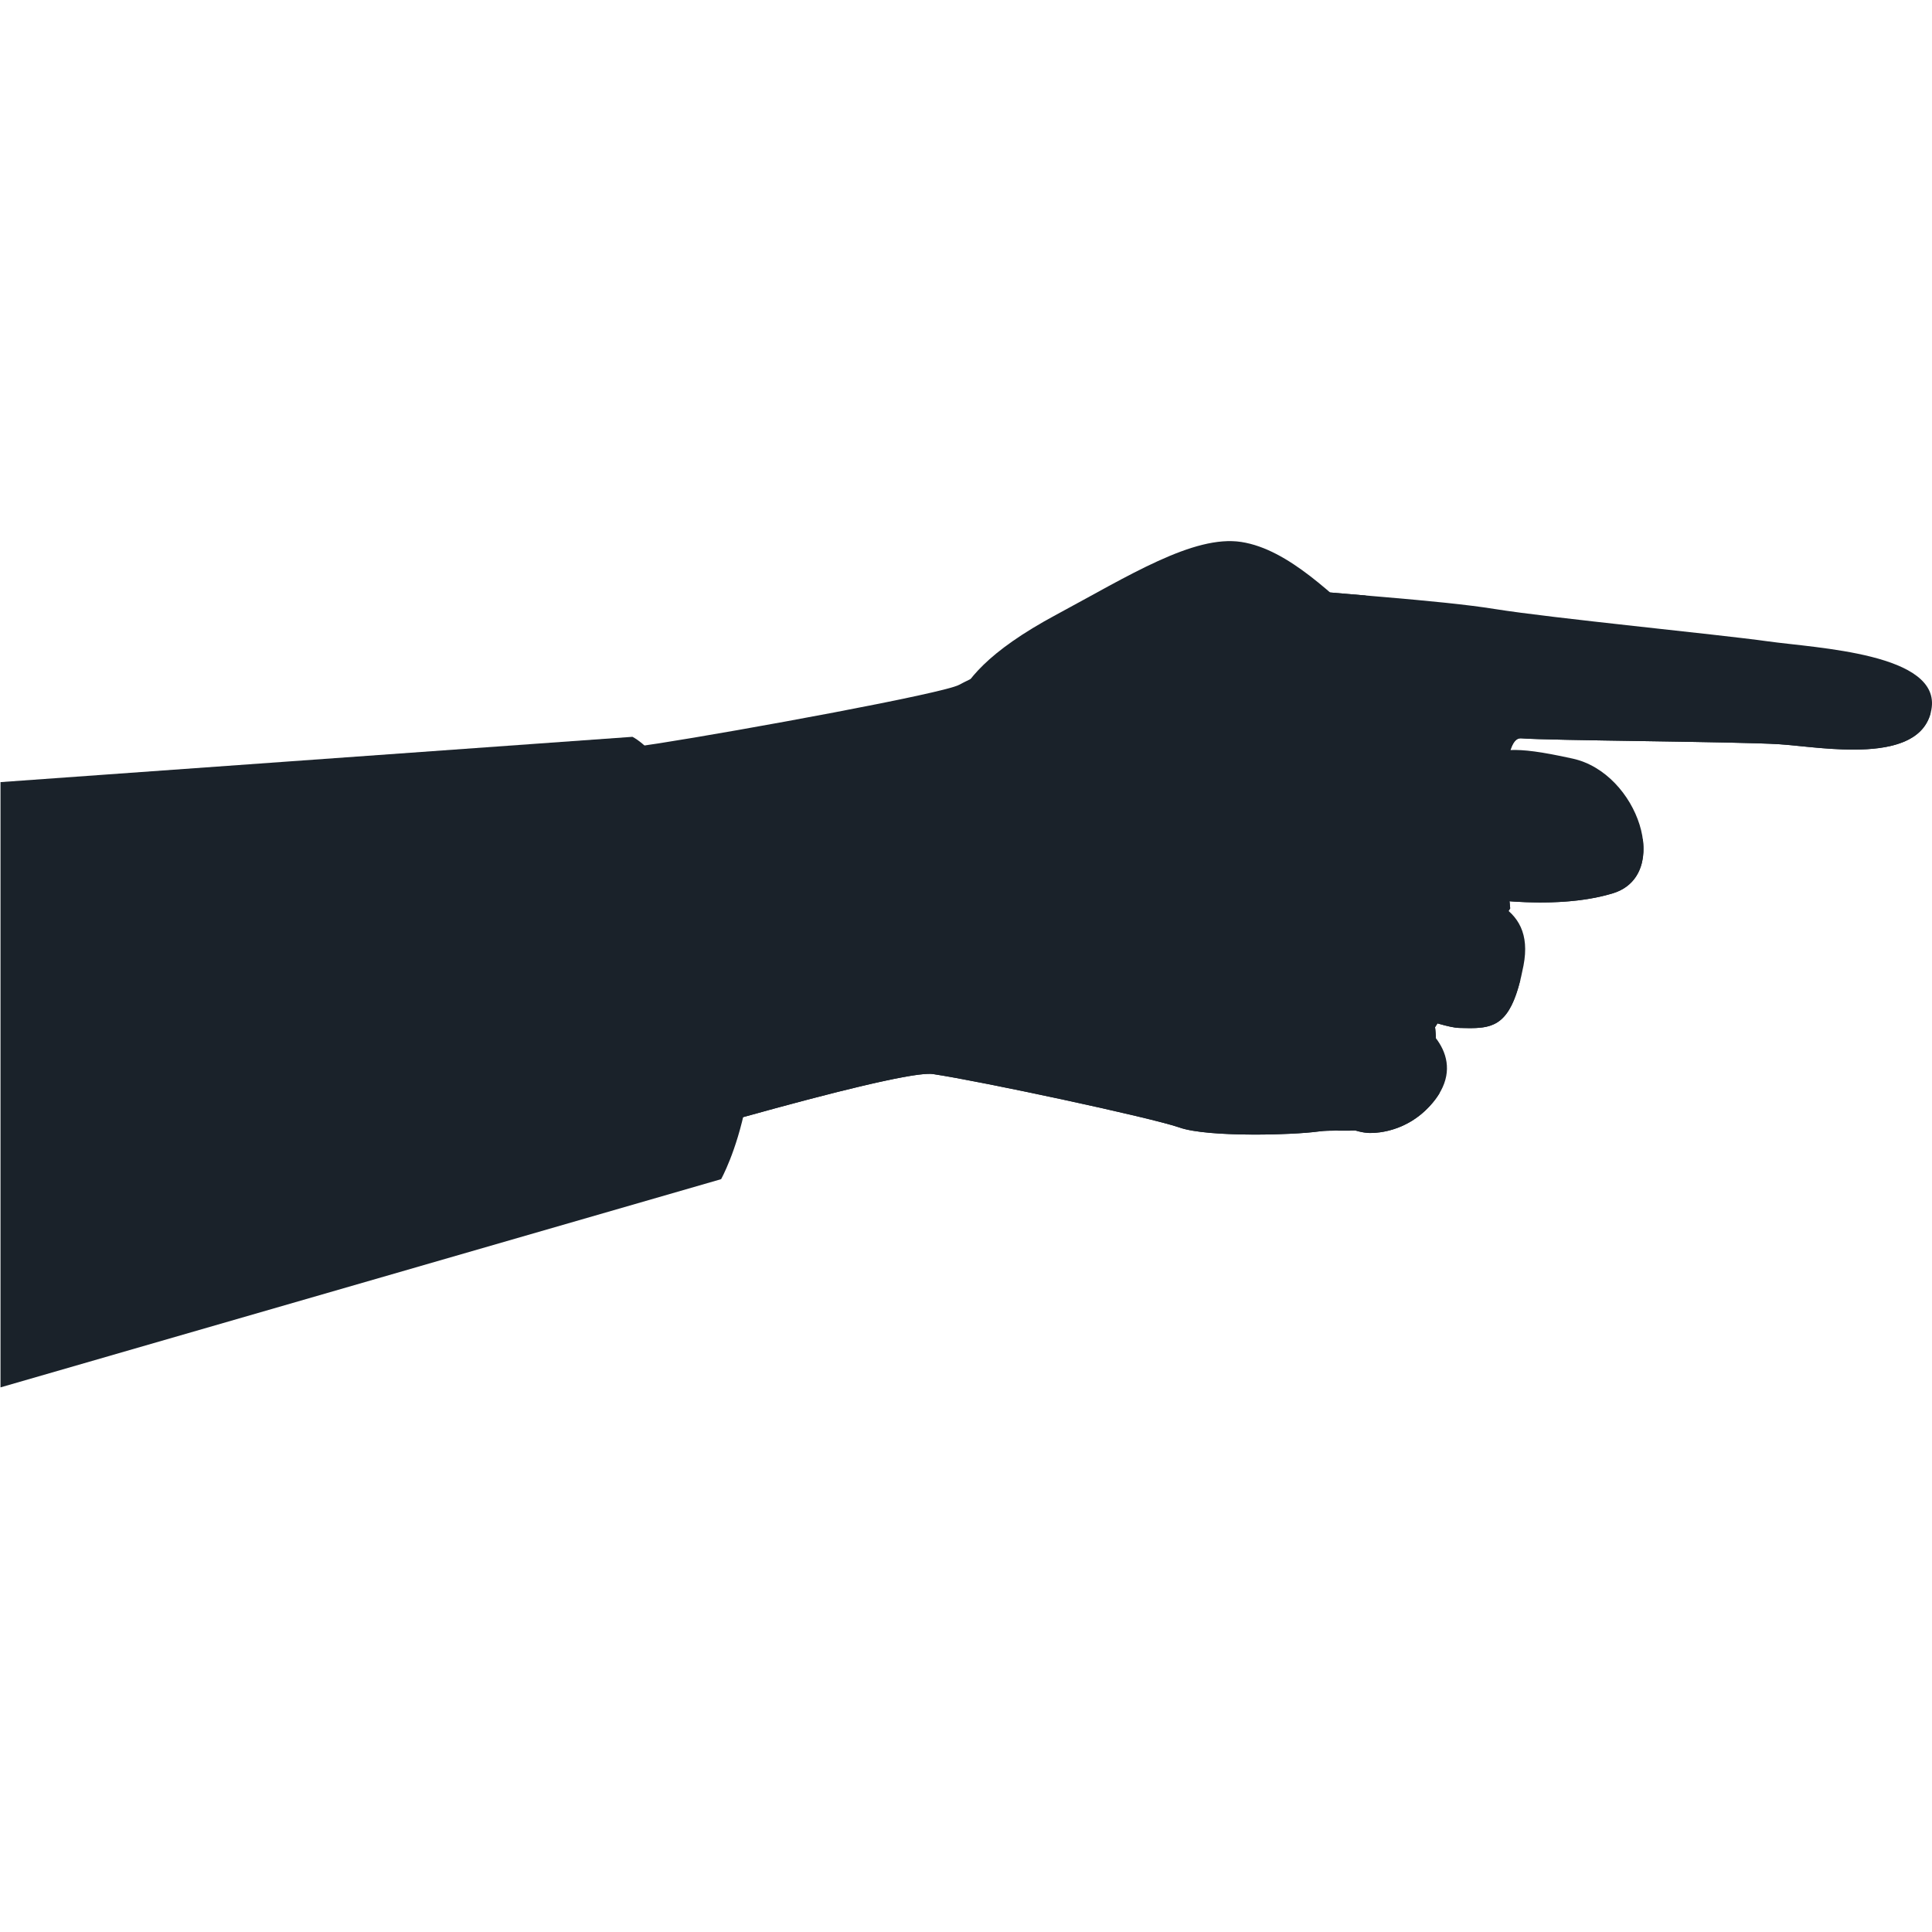
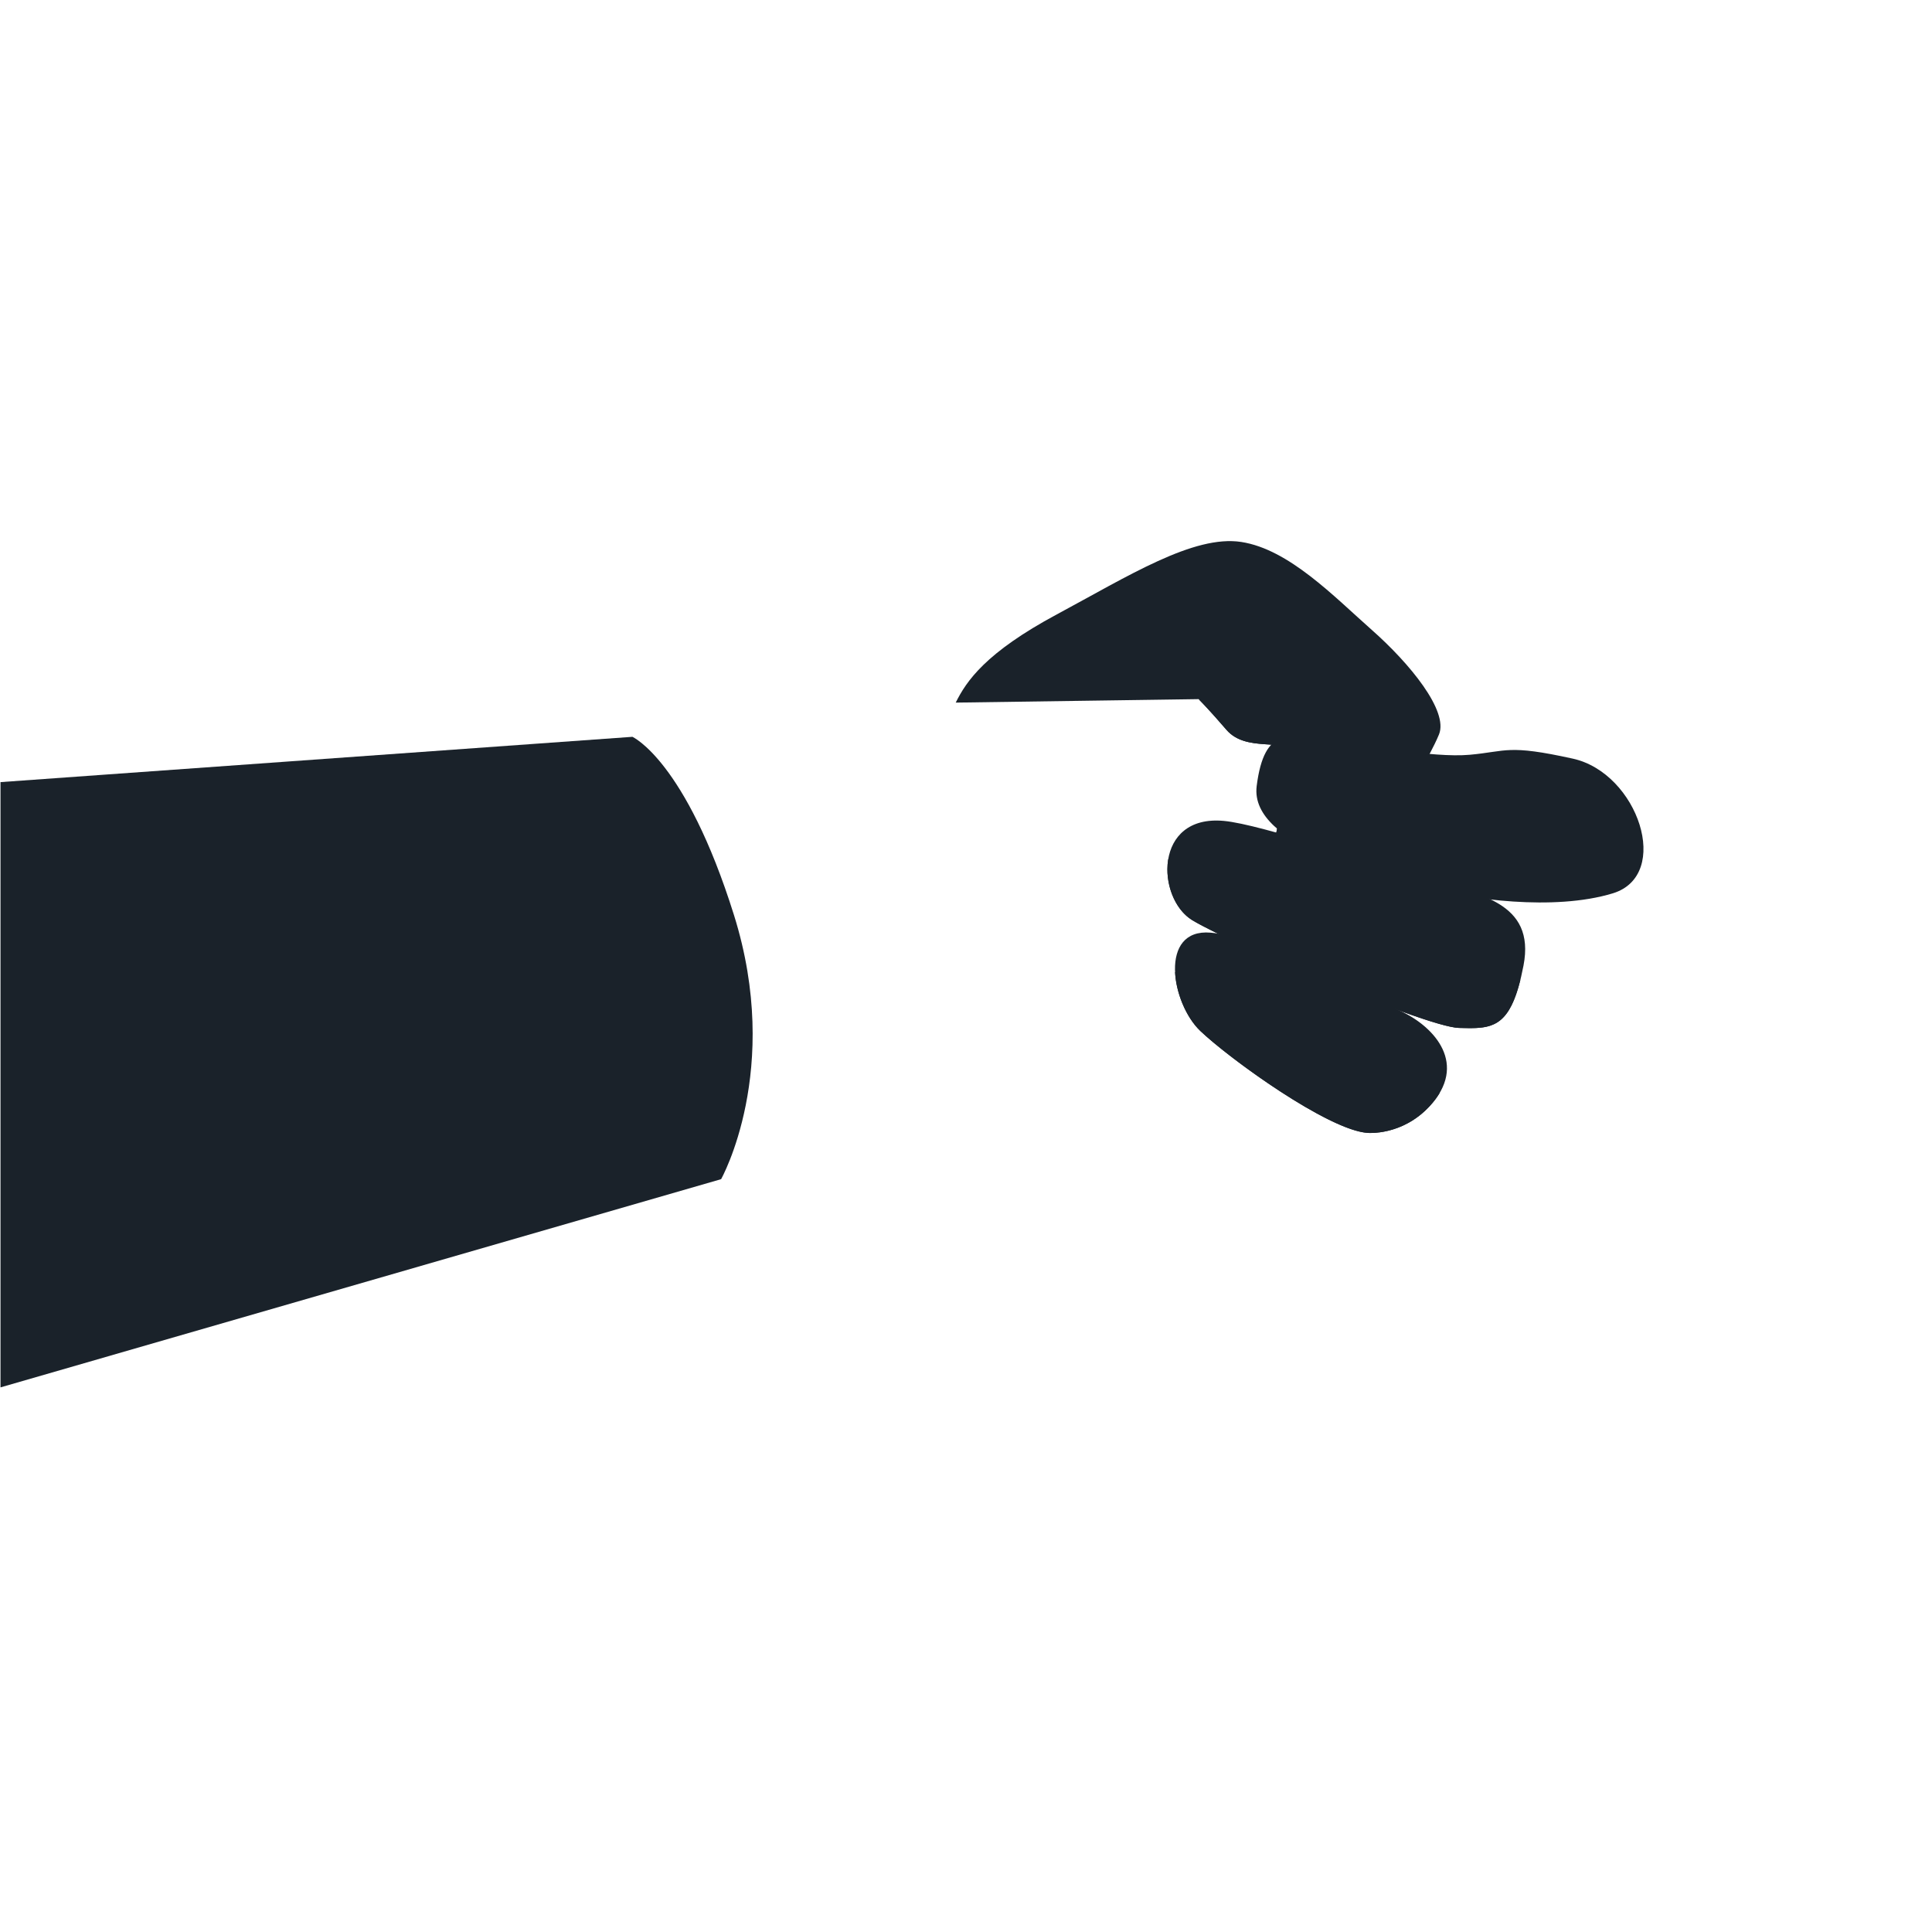
<svg xmlns="http://www.w3.org/2000/svg" width="500" height="500" viewBox="0 0 500 500" fill="none">
  <path d="M163.662 190.688C163.662 190.688 177.404 196.778 189.957 236.833C202.511 276.887 186.622 305.168 186.622 305.168C186.622 305.168 148.111 284.357 144.823 254.767C141.536 225.177 163.662 190.688 163.662 190.688Z" fill="#1A222A" />
-   <path d="M73.429 204.29C73.429 204.29 149.481 195.647 170.461 192.384C191.438 189.119 244.314 179.427 248.246 177.218C252.177 175.011 305.513 149.472 325.562 151.598C345.611 153.724 372.252 155.261 386.882 157.617C401.509 159.972 444.707 164.181 457.419 165.964C470.13 167.748 502.577 169.07 499.837 183.688C497.096 198.305 471.327 193.308 460.517 192.611C449.709 191.914 400.987 191.673 393.654 191.074C386.321 190.476 390.838 235.081 390.838 235.081L371.391 265.85C371.391 265.85 373.372 278.286 365.4 286.566C359.493 292.701 352.902 292.656 347.04 292.611C344.991 292.594 343.03 292.579 341.22 292.827C334.229 293.788 312.406 294.327 305.246 291.799C298.092 289.273 254.186 279.878 241.478 277.968C228.773 276.053 83.299 321.372 76.389 324.654L73.429 204.29Z" fill="#1A222A" />
-   <path d="M76.389 324.654C80.288 322.803 128.269 307.579 171.645 294.998C178.733 292.944 185.696 290.959 192.325 289.115C215.564 282.649 234.684 277.908 240.523 277.908C240.895 277.908 241.216 277.929 241.478 277.968C254.186 279.878 298.092 289.273 305.246 291.799C309.085 293.154 317.133 293.628 324.855 293.628C331.538 293.628 337.976 293.273 341.22 292.827C342.59 292.639 344.045 292.604 345.558 292.604C346.047 292.604 346.541 292.607 347.04 292.611C347.541 292.615 348.045 292.619 348.555 292.619C349.295 292.619 350.045 292.611 350.801 292.583C339.197 289.22 317.483 273.331 310.641 266.807C307.009 263.344 304.361 257.032 304.107 251.559C303.85 246.012 306.055 241.322 312.19 241.322C312.549 241.322 312.921 241.339 313.308 241.371C313.891 241.421 314.498 241.496 315.13 241.596C312.199 240.164 309.912 238.968 308.538 238.128C304.541 235.681 302.122 230.267 302.12 225.03C302.118 218.56 305.808 212.357 314.773 212.357C315.4 212.357 316.051 212.387 316.731 212.449C319.731 212.728 324.605 213.882 330.301 215.465C330.37 215.13 330.444 214.795 330.519 214.463C327.273 211.675 325.201 208.48 325.149 204.833C325.143 204.369 325.169 203.893 325.229 203.414C325.947 197.752 327.273 194.512 329.017 192.718C328.694 192.696 328.363 192.673 328.024 192.652C322.333 197.092 319.607 203.057 312.248 206.724C303.122 211.269 294.823 213.884 292.273 225.079C289.947 235.29 296.111 246.309 292.673 255.207C289.459 263.523 283.028 266.199 275.252 266.199C268.237 266.199 260.126 264.021 252.297 261.842C244.466 259.664 236.919 257.485 231.028 257.485C229.983 257.485 228.989 257.555 228.056 257.705C222.773 258.551 217.207 262.626 212.045 264.624C201.186 268.835 190.41 271.728 178.872 273.75C153.823 278.149 129.167 283.637 104.423 289.468C95.6 291.549 84.389 294.059 75.765 299.252L76.389 324.654ZM390.415 235.752L390.838 235.081C390.838 235.081 390.773 234.418 390.667 233.25C389.026 233.132 387.41 232.98 385.833 232.801C387.553 233.636 389.107 234.596 390.415 235.752ZM376.983 195.47C378.197 195.47 379.337 195.427 380.382 195.333C385.18 194.897 387.618 194.224 390.906 194.107C391.519 192.203 392.365 191.068 393.509 191.068C393.558 191.068 393.605 191.07 393.654 191.074C400.987 191.673 449.709 191.914 460.517 192.611C465.141 192.908 472.5 193.995 479.626 193.995C488.848 193.995 497.677 192.175 499.66 184.481C494.806 185.348 489.805 185.673 484.722 185.673C476.929 185.673 468.949 184.906 461.023 184.139C453.098 183.371 445.229 182.604 437.664 182.604C435.82 182.604 433.994 182.649 432.188 182.752C429.265 182.918 426.451 182.996 423.752 182.996C395.282 182.996 378.966 174.211 367.314 165.427C361.927 161.365 357.538 157.303 353.408 154.109C350.359 153.852 347.282 153.596 344.231 153.335C348.013 156.604 351.622 160.021 355.013 163.017C364.82 171.679 374.908 183.959 372.41 190.075C371.812 191.542 370.962 193.243 369.987 195.117C372.487 195.339 374.853 195.47 376.983 195.47Z" fill="#1A222A" />
-   <path d="M371.602 268.677C371.564 266.934 371.391 265.85 371.391 265.85L372.019 264.855C369.387 264.092 366.124 262.991 362.479 261.664C362.524 261.686 362.57 261.707 362.615 261.728C365.985 263.31 369.329 265.709 371.602 268.677Z" fill="#1A222A" />
  <path d="M353.972 293.194C343.72 292.513 318.171 273.989 310.641 266.807C303.113 259.628 299.806 240.22 313.308 241.371C326.81 242.521 353.838 257.607 362.615 261.728C371.391 265.85 379.989 275.506 369.968 286.305C362.846 293.981 353.972 293.194 353.972 293.194Z" fill="#1A222A" />
  <path d="M354.692 293.218C356.944 293.216 364.058 292.675 369.968 286.305C371.071 285.117 371.949 283.94 372.626 282.786C371.462 282.959 370.297 283.102 369.171 283.124C368.833 283.132 368.491 283.134 368.154 283.134C348.921 283.136 332.891 272.352 317.573 261.722C317.111 261.402 316.65 261.07 316.19 260.731C315.914 260.833 315.628 260.906 315.335 260.948C315.081 260.983 314.829 261 314.579 261C310.496 261.002 306.934 256.397 306.451 253.032C305.583 252.404 304.793 251.895 304.107 251.559C304.361 257.032 307.009 263.344 310.641 266.807C317.483 273.331 339.197 289.22 350.801 292.583C351.968 292.921 353.034 293.132 353.972 293.194C353.972 293.194 354.229 293.218 354.692 293.218Z" fill="#1A222A" />
  <path d="M316.731 212.449C326.54 213.355 356.365 223.647 369.4 227.504C382.44 231.359 397.466 233.339 394.282 249.878C391.098 266.416 386.286 266.277 377.573 266.027C368.859 265.777 317.82 243.807 308.538 238.128C299.256 232.446 298.483 210.767 316.731 212.449Z" fill="#1A222A" />
  <path d="M380.457 266.083C386.748 266.083 390.697 264.769 393.477 253.566C392.519 253.525 391.53 253.51 390.53 253.51C388.671 253.51 386.769 253.564 384.927 253.619C383.087 253.675 381.306 253.73 379.696 253.73C378.233 253.73 376.91 253.684 375.805 253.553C361.308 251.82 346.177 247.081 333.419 239.929C330.075 238.053 326.226 234.626 322.18 231.282C321.105 232.886 319.571 234.096 317.378 234.324C316.662 234.397 315.959 234.431 315.273 234.431C310.393 234.433 306.455 232.666 305.487 230.916C304.628 229.359 304.182 225.598 304.908 222.205C303.946 222.215 303.09 222.277 302.333 222.389C302.19 223.254 302.12 224.139 302.12 225.03C302.122 230.267 304.541 235.681 308.538 238.128C309.912 238.968 312.199 240.164 315.13 241.596C326.541 247.168 347.69 256.284 362.479 261.664C366.124 262.991 369.387 264.092 372.019 264.855C374.493 265.574 376.41 265.993 377.573 266.027C378.587 266.057 379.545 266.083 380.457 266.083Z" fill="#1A222A" />
  <path d="M341.353 191.434C352.977 192.641 370.688 196.215 380.382 195.333C390.075 194.451 390.13 192.604 407.038 196.335C423.947 200.068 432.739 226.498 417.402 231.188C402.066 235.876 379.953 232.636 369.335 229.805C358.714 226.976 323.229 219.215 325.229 203.414C327.233 187.613 333.962 190.669 341.353 191.434Z" fill="#1A222A" />
-   <path d="M398.727 233.558C405.263 233.558 411.788 232.906 417.402 231.188C422.944 229.495 425.335 224.961 425.331 219.686C425.331 218.85 425.271 217.995 425.152 217.13C421.105 217.248 416.976 218.149 412.784 219.049C408.286 220.015 403.716 220.981 399.096 220.981C398.534 220.981 397.972 220.966 397.408 220.936C387.587 220.406 377.818 218.399 368.425 215.53C366.175 214.844 363.889 214.085 361.581 213.297C361.297 214.214 361.045 215.13 360.837 216.04C360.115 219.168 359.536 223.119 358.709 227.002C363.07 228.226 366.87 229.149 369.335 229.805C373.459 230.904 379.314 232.064 385.833 232.801C387.41 232.98 389.026 233.132 390.667 233.25C393.314 233.446 396.021 233.558 398.727 233.558ZM330.519 214.463C331.263 211.136 332.209 207.824 333.008 204.859C332.844 204.831 332.68 204.807 332.519 204.78C330.927 204.536 329.555 204.419 328.382 204.419C327.06 204.419 325.993 204.566 325.149 204.833C325.201 208.48 327.273 211.675 330.519 214.463Z" fill="#1A222A" />
  <path d="M247.34 181.833C250.105 176.263 255.06 168.906 273.521 158.996C291.987 149.083 308.925 138.357 321.248 140.26C333.57 142.16 345.207 154.354 355.013 163.017C364.82 171.679 374.908 183.959 372.41 190.075C369.915 196.192 363.045 206.436 360.837 216.04C358.624 225.647 357.739 243.034 346.931 242.331C336.118 241.63 329.705 236.03 329.244 225.188C328.782 214.346 336.196 198.699 334.372 194.782C332.553 190.861 322.536 194.827 317.41 188.88C312.282 182.931 310.184 180.936 310.184 180.936L247.34 181.833Z" fill="#1A222A" />
  <path d="M347.558 242.352C351.523 242.352 354.083 239.808 355.859 236.145C354.583 236.583 353.318 236.807 352.083 236.84C350.592 238.29 348.59 239.235 345.891 239.235C345.397 239.235 344.878 239.203 344.335 239.137C332.934 237.743 334.848 227.966 336.075 223.839C336.297 223.087 336.767 222.406 337.417 221.795C336.588 212.438 340.628 201.929 344.442 194.013C348.543 185.502 348.047 184.534 345.152 184.534C344.726 184.534 344.248 184.555 343.726 184.575C343.201 184.598 342.633 184.619 342.028 184.619C339.476 184.619 336.254 184.246 332.878 181.942C328.406 178.887 329.305 172.493 322.664 172.062C322.517 172.053 322.372 172.049 322.227 172.049C317.868 172.049 314.284 176.246 311.816 179.29C311.282 179.948 310.808 180.564 310.391 181.137C311.03 181.775 313.199 183.995 317.41 188.88C322.536 194.827 332.553 190.861 334.372 194.782C334.573 195.215 334.664 195.79 334.662 196.485C334.656 201.902 329.222 214.637 329.224 224.19C329.224 224.528 329.229 224.861 329.244 225.188C329.705 236.03 336.118 241.63 346.931 242.331C347.143 242.344 347.353 242.352 347.558 242.352Z" fill="#1A222A" />
  <path d="M351.761 236.844C351.868 236.844 351.976 236.842 352.083 236.84C356.058 232.976 356.391 225.532 356.6 222.882C356.895 219.092 355.045 217.701 351.434 217.701H351.335C346.906 217.733 340.335 219.055 337.417 221.795C337.442 222.081 337.472 222.365 337.506 222.649C338.451 230.391 344.556 236.844 351.761 236.844Z" fill="#1A222A" />
-   <path d="M345.891 239.235C348.59 239.235 350.592 238.29 352.083 236.84C351.976 236.842 351.868 236.844 351.761 236.844C344.556 236.844 338.451 230.391 337.506 222.649C337.472 222.365 337.442 222.081 337.417 221.795C336.767 222.406 336.297 223.087 336.075 223.839C334.848 227.966 332.934 237.743 344.335 239.137C344.878 239.203 345.397 239.235 345.891 239.235Z" fill="#1A222A" />
-   <path d="M322.18 231.282C323.955 228.63 324.472 224.901 324.626 222.735C324.87 219.261 318.587 216.446 315.03 215.109C314.399 214.872 313.714 214.758 313.008 214.758C310.297 214.758 307.284 216.459 305.816 219.487C305.41 220.325 305.113 221.25 304.908 222.205L305.09 222.205C310.628 222.205 316.592 226.664 322.18 231.282Z" fill="#1A222A" />
+   <path d="M322.18 231.282C323.955 228.63 324.472 224.901 324.626 222.735C324.87 219.261 318.587 216.446 315.03 215.109C310.297 214.758 307.284 216.459 305.816 219.487C305.41 220.325 305.113 221.25 304.908 222.205L305.09 222.205C310.628 222.205 316.592 226.664 322.18 231.282Z" fill="#1A222A" />
  <path d="M315.273 234.431C315.959 234.431 316.662 234.397 317.378 234.324C319.571 234.096 321.105 232.886 322.18 231.282C316.592 226.664 310.628 222.205 305.09 222.205L304.908 222.205C304.182 225.598 304.628 229.359 305.487 230.916C306.455 232.666 310.393 234.433 315.273 234.431Z" fill="#1A222A" />
  <path d="M316.19 260.731C320.224 259.246 322.643 251.741 322.156 249.737C321.637 247.596 317.889 246.201 313.991 244.863C313.415 244.664 312.867 244.574 312.346 244.574C308.496 244.574 306.16 249.508 306.41 252.668C306.419 252.788 306.434 252.908 306.451 253.032C309.152 254.987 312.626 258.098 316.19 260.731Z" fill="#1A222A" />
  <path d="M314.579 261C314.829 261 315.081 260.983 315.335 260.948C315.628 260.906 315.914 260.833 316.19 260.731C312.626 258.098 309.152 254.987 306.451 253.032C306.934 256.397 310.496 261.002 314.579 261Z" fill="#1A222A" />
  <path d="M163.662 190.688C163.662 190.688 158.263 230.047 163.662 252.788C169.06 275.53 186.622 305.167 186.622 305.167L0.13 359.053V202.41L163.662 190.688Z" fill="#1A222A" />
</svg>